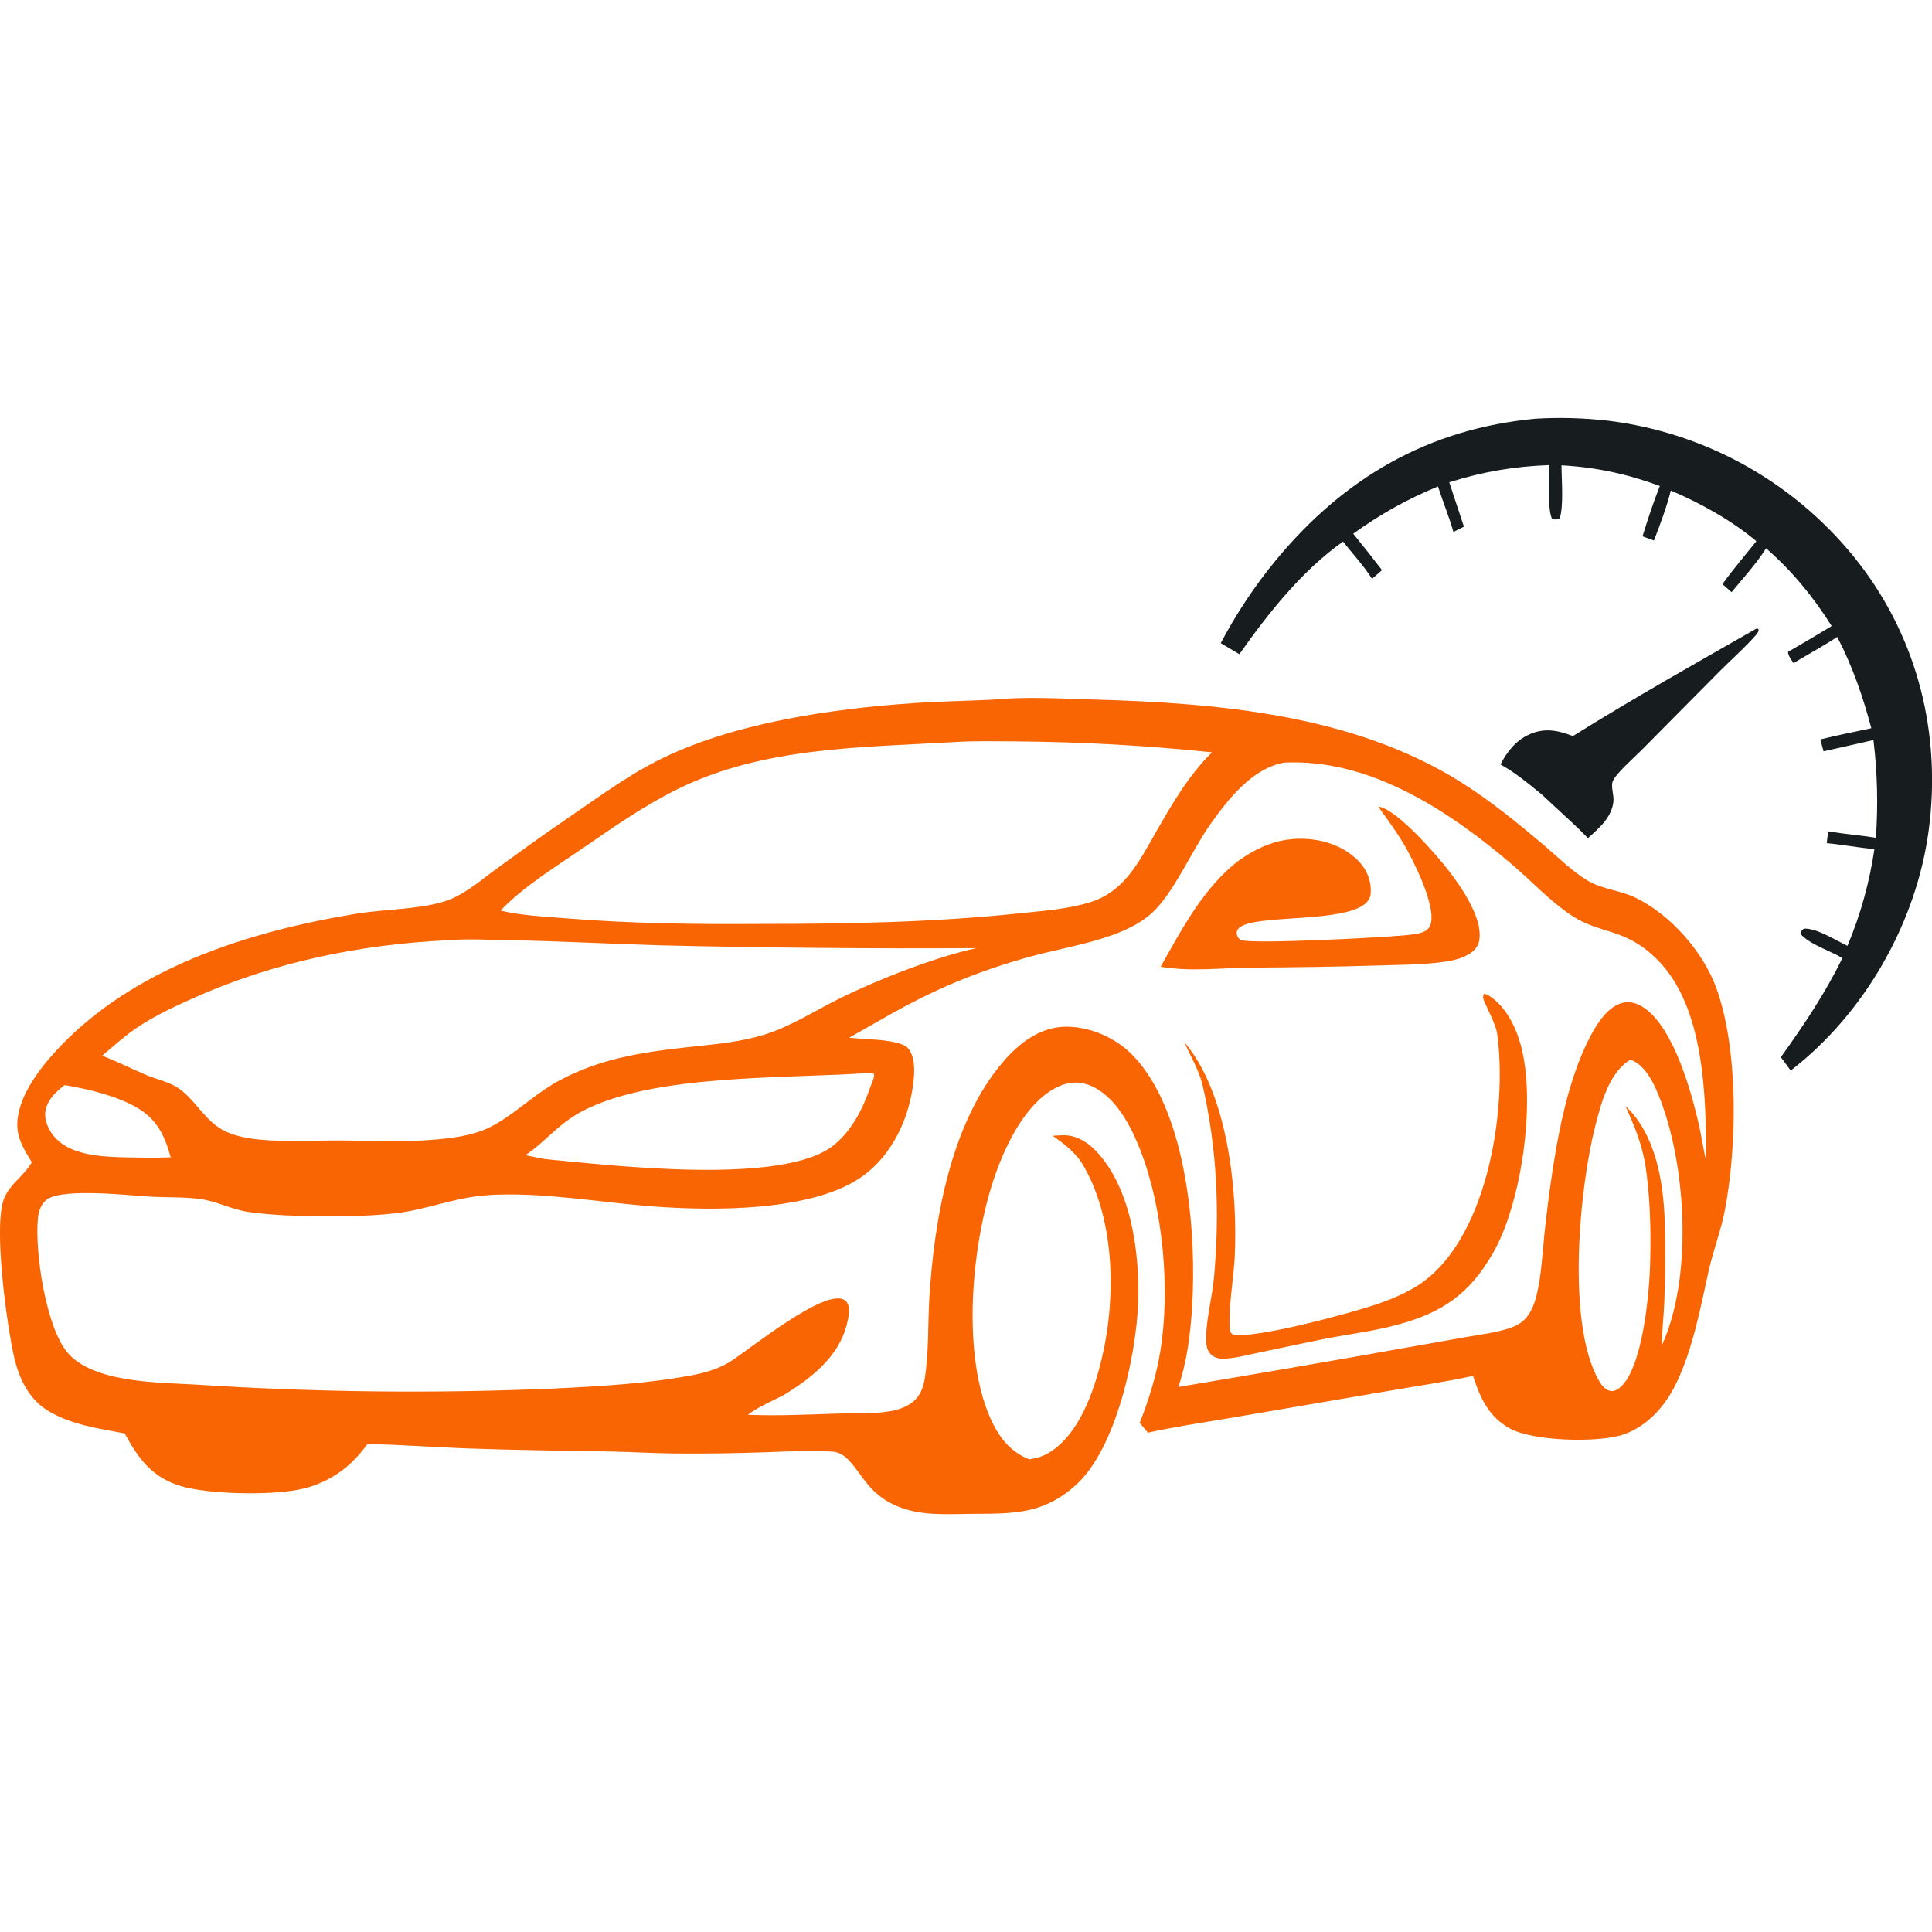
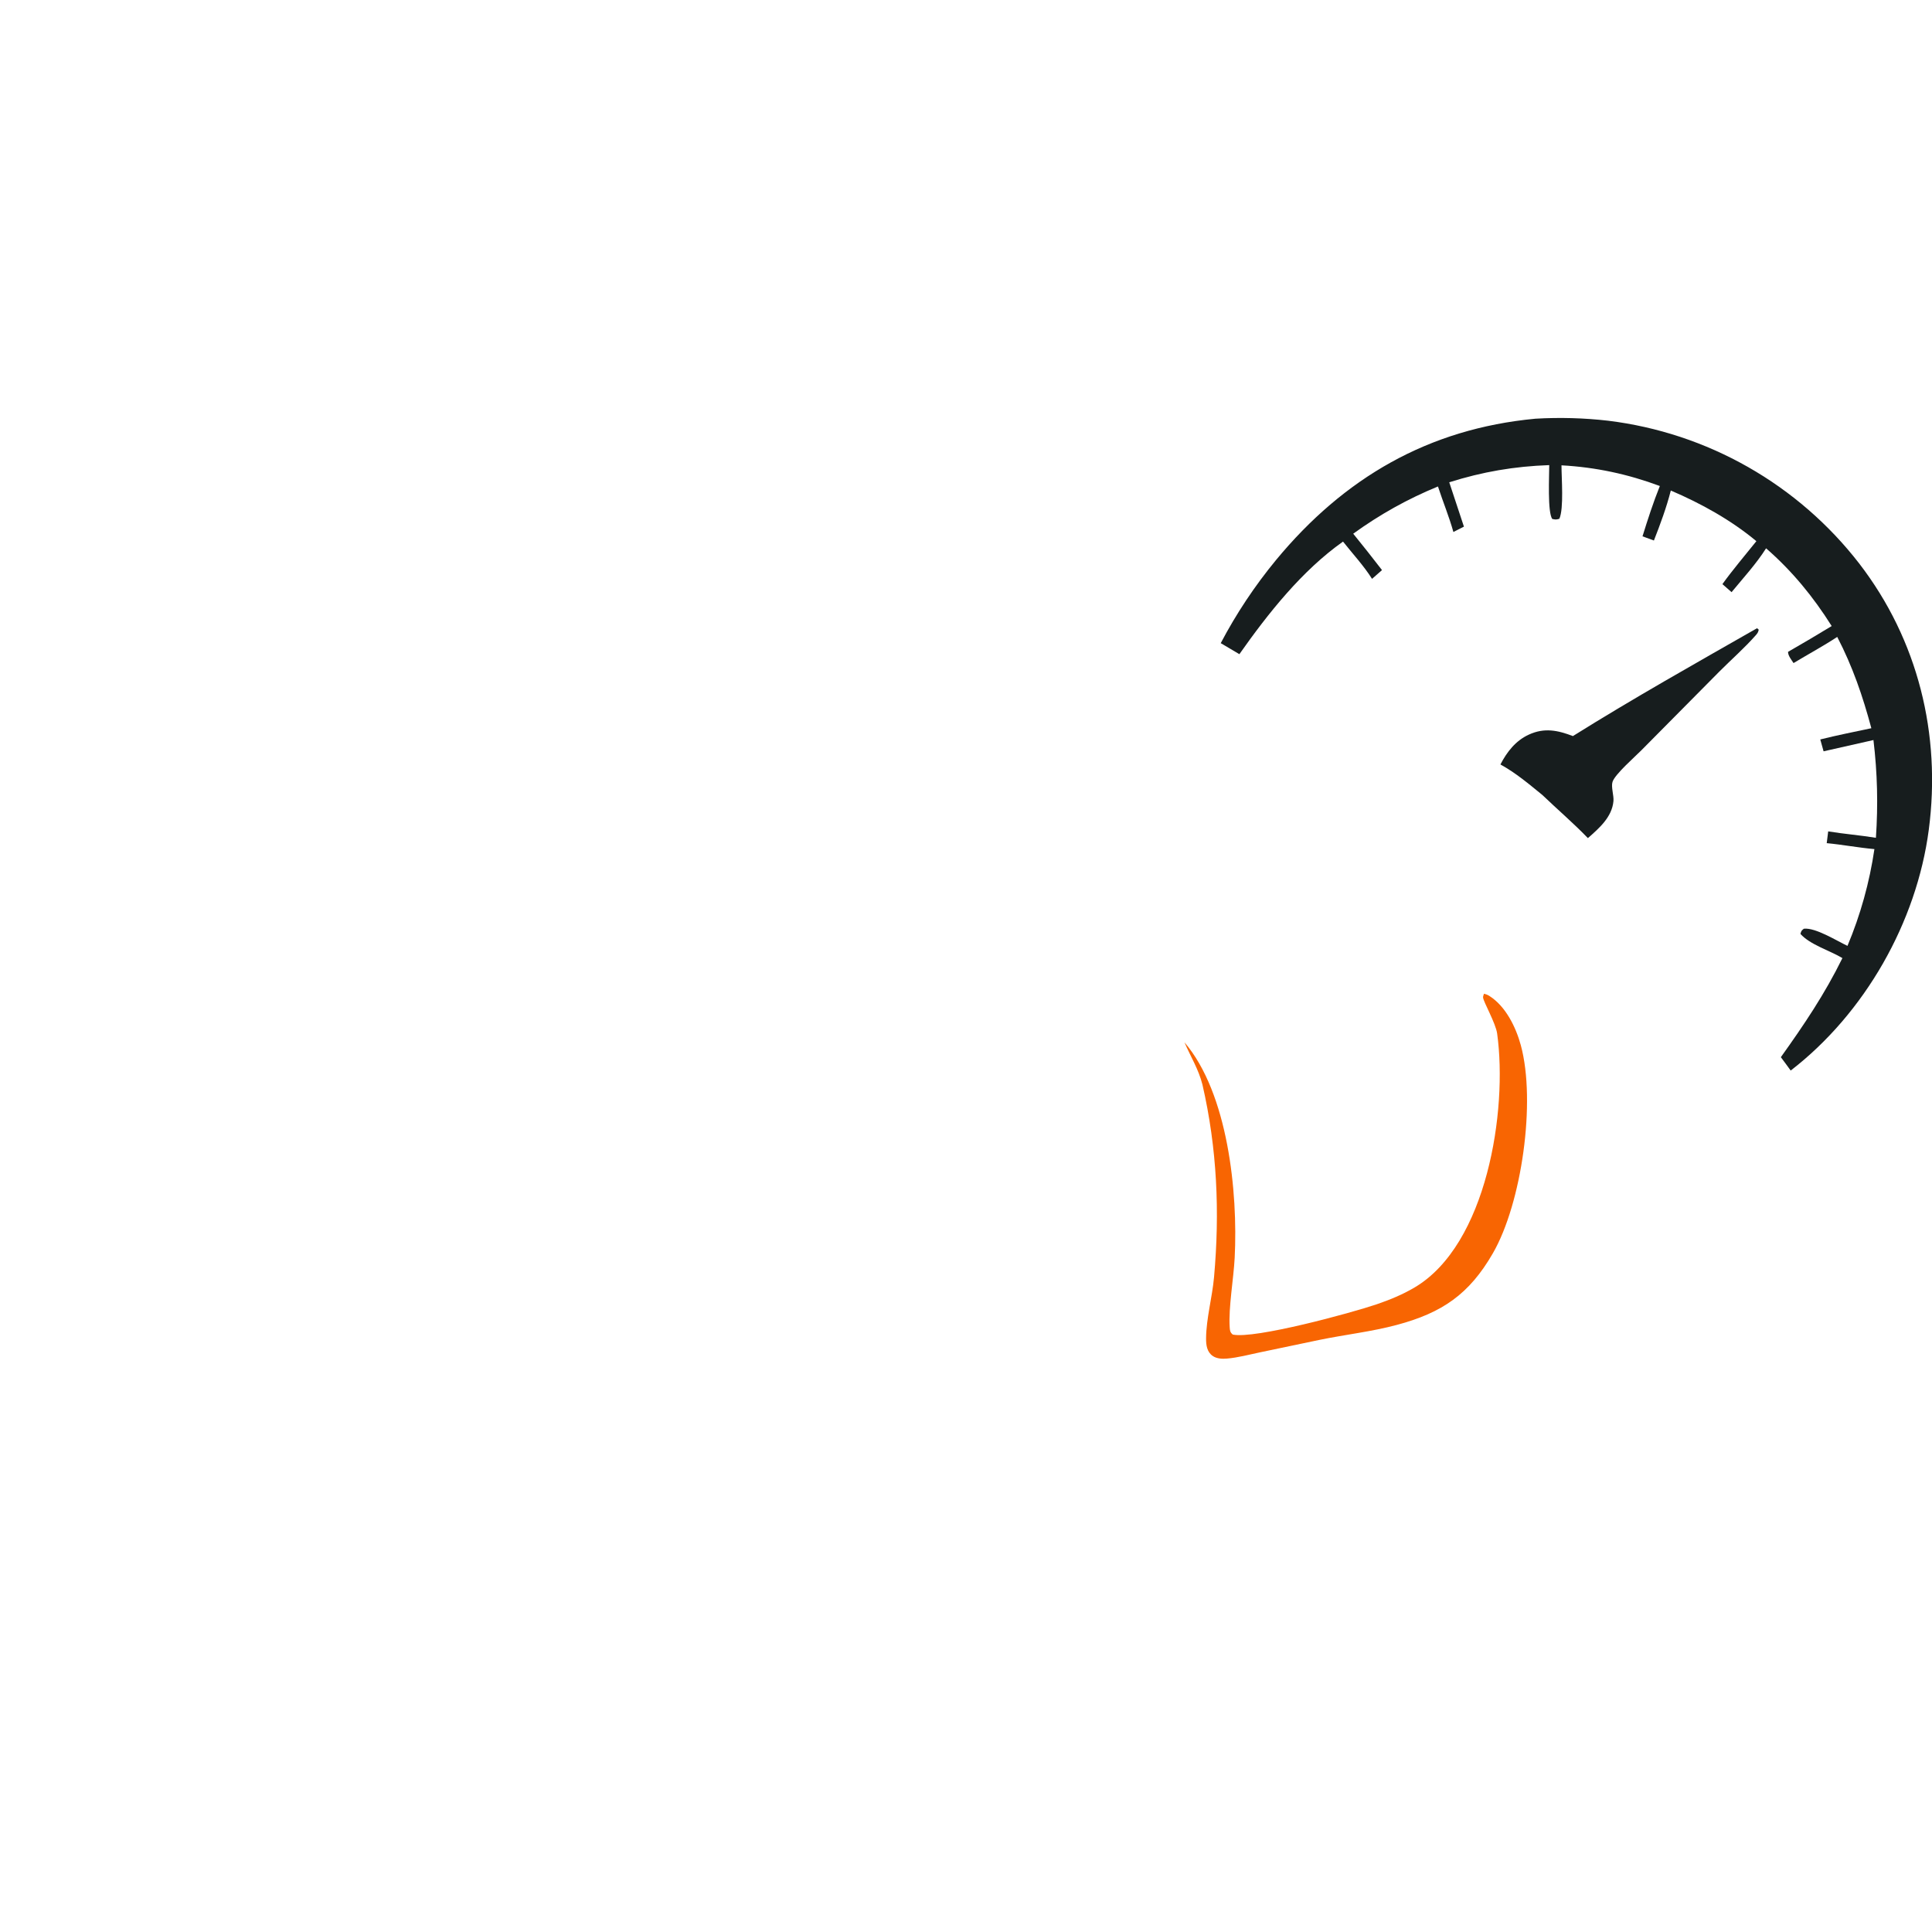
<svg xmlns="http://www.w3.org/2000/svg" xmlns:ns1="https://boxy-svg.com" viewBox="0 0 500 500" width="500px" height="500px">
  <defs>
    <ns1:export>
      <ns1:file format="svg" />
    </ns1:export>
  </defs>
  <g transform="matrix(1.155, 0, 0, 1.155, 120.772, -50.387)">
-     <path fill="#F86502" d="M 117.808 200.4 C 125.198 199.661 133.219 200.164 140.65 200.373 C 168.456 201.159 198.73 203.744 222.835 218.917 C 229.376 223.035 235.379 227.947 241.276 232.924 C 244.405 235.564 247.707 238.876 251.206 240.966 C 254.418 242.885 258.393 243.096 261.776 244.71 C 269.728 248.507 277.173 256.984 280.108 265.267 C 285 279.071 284.67 300.387 281.939 314.735 C 281.053 319.391 279.323 323.76 278.3 328.362 C 276.457 336.661 274.756 345.879 271.033 353.575 C 268.578 358.651 264.574 363.254 259.09 365.085 C 253.531 366.941 239.155 366.568 233.877 363.769 C 229.053 361.211 227.087 356.865 225.496 351.928 C 219.336 353.263 213.023 354.171 206.808 355.247 L 171.048 361.363 C 164.918 362.406 158.713 363.292 152.648 364.645 L 150.808 362.443 C 152.824 357.304 154.515 351.946 155.413 346.492 C 157.7 332.593 156.062 314.506 150.976 301.404 C 148.889 296.027 145.403 289.207 139.755 286.871 C 137.483 285.932 135.148 285.981 132.895 286.956 C 126.146 289.876 121.767 298.253 119.235 304.715 C 113.3 319.857 110.564 346.154 117.336 361.38 C 119.198 365.566 121.723 368.918 126.1 370.629 C 127.627 370.347 129.005 370.01 130.354 369.21 C 137.284 365.1 140.59 355.278 142.335 347.913 C 145.591 334.171 145.288 316.226 137.679 303.948 C 135.904 301.482 133.782 299.844 131.309 298.119 C 132.239 298.041 133.184 297.98 134.117 298.005 C 136.842 298.078 139.319 299.712 141.126 301.641 C 149.017 310.062 150.848 324.615 150.443 335.674 C 150.013 347.397 145.504 368.171 136.598 376.285 C 129.588 382.672 123.141 382.796 114.213 382.819 C 111.059 382.827 107.859 382.985 104.712 382.827 C 98.88 382.533 93.693 380.834 89.873 376.237 C 88.448 374.524 87.255 372.587 85.742 370.953 C 84.645 369.767 83.59 369.027 81.953 368.893 C 77.185 368.501 72.218 368.867 67.439 369.015 C 60.415 369.27 53.39 369.366 46.361 369.305 C 41.699 369.249 37.042 368.957 32.381 368.869 C 21.72 368.666 11.062 368.568 0.404 368.182 C -7.132 367.908 -14.685 367.333 -22.219 367.175 C -24.589 370.397 -27.101 372.917 -30.637 374.863 C -31.755 375.481 -32.914 376.006 -34.117 376.437 C -35.319 376.869 -36.549 377.201 -37.805 377.434 C -44.36 378.683 -57.84 378.472 -64.096 376.59 C -70.503 374.662 -73.562 370.444 -76.622 364.814 C -82.471 363.701 -88.742 362.865 -93.891 359.681 C -98.097 357.081 -100.26 352.571 -101.36 347.89 C -103.02 340.741 -106.19 317.92 -103.57 311.958 C -102.19 308.829 -99.28 307.128 -97.584 304.287 C -97.536 304.208 -97.493 304.126 -97.447 304.045 C -98.904 301.577 -100.48 299.277 -100.67 296.31 C -101.06 290.218 -96.156 283.634 -92.291 279.387 C -75.145 260.547 -48.848 252.3 -24.481 248.322 C -18.321 247.317 -9.489 247.39 -3.921 245.227 C 0.056 243.682 3.597 240.523 7.043 238.032 C 11.899 234.52 16.752 230.958 21.712 227.594 C 28.55 222.955 35.364 217.823 42.741 214.077 C 59.395 205.621 81.608 202.451 100.139 201.173 C 106.03 200.767 111.915 200.691 117.808 200.4 Z M 71.073 356.194 C 68.528 357.546 65.76 358.629 63.433 360.332 L 63.013 360.635 C 69.839 360.922 76.721 360.556 83.544 360.354 C 87.332 360.242 91.499 360.493 95.22 359.774 C 97.048 359.421 98.928 358.733 100.317 357.452 C 101.64 356.231 102.278 354.56 102.585 352.821 C 103.582 347.156 103.319 340.194 103.679 334.356 C 104.756 316.858 108.497 295.174 120.23 281.503 C 123.836 277.301 128.649 273.625 134.45 273.675 C 139.968 273.723 145.654 276.271 149.432 280.264 C 160.815 292.297 163.25 316.998 162.704 333.056 C 162.468 340.012 161.733 347.825 159.469 354.403 C 176.596 351.553 193.704 348.6 210.795 345.544 L 224.308 343.157 C 227.433 342.615 230.712 342.213 233.729 341.207 C 235.415 340.644 236.819 339.789 237.855 338.318 C 238.925 336.797 239.47 335.038 239.875 333.244 C 240.852 328.924 241.037 324.392 241.504 319.992 C 242.159 313.792 242.975 307.543 244.044 301.402 C 245.524 292.896 247.83 283.225 251.901 275.606 C 253.427 272.75 255.881 268.932 259.285 268.267 C 260.967 267.938 262.643 268.602 263.998 269.565 C 270.514 274.199 274.415 288.202 276.138 295.775 C 276.737 298.411 277.077 301.095 277.733 303.718 C 277.713 289.64 277.471 269.229 266.728 258.597 C 259.399 251.343 254.12 253.127 247.526 248.725 C 242.738 245.53 238.674 241.126 234.302 237.392 C 220.618 225.707 203.48 214.234 184.833 214.451 C 184.299 214.456 183.765 214.473 183.231 214.501 C 176.042 215.726 170.578 222.76 166.603 228.369 C 162.535 234.109 158.49 243.614 153.649 248.102 C 147.196 254.086 134.998 255.572 126.717 257.863 C 121.447 259.278 116.279 260.999 111.212 263.026 C 101.307 267.004 94.883 270.957 85.713 276.137 C 88.762 276.533 97.184 276.396 98.946 278.554 C 100.708 280.711 100.336 284.541 99.966 287.137 C 98.888 294.693 95.245 302.306 89.032 306.941 C 77.91 315.237 54.895 314.966 41.326 313.915 C 29.955 313.034 18.339 310.942 6.928 311.305 C -1.329 311.568 -5.651 313.64 -13.174 315.068 C -21.241 316.599 -40.792 316.462 -49.048 315.164 C -52.615 314.603 -55.903 312.868 -59.394 312.335 C -62.87 311.804 -66.659 311.96 -70.18 311.793 C -74.926 311.569 -90.287 309.712 -94.016 312.375 C -95.327 313.312 -95.9 314.965 -96.057 316.509 C -96.818 323.966 -94.306 340.982 -89.433 346.714 C -83.613 353.559 -68.801 353.389 -60.537 353.874 C -47.19 354.739 -33.828 355.244 -20.454 355.39 C -7.079 355.536 6.289 355.322 19.652 354.748 C 29.849 354.251 40.31 353.67 50.357 351.803 C 53.272 351.262 55.93 350.5 58.527 349.046 C 62.382 346.886 81.634 330.801 85.153 335.368 C 86.093 336.587 85.518 339.044 85.166 340.434 C 83.323 347.726 77.154 352.471 71.073 356.194 Z M 21.734 285.231 C 31.169 280.379 41.107 279.161 51.494 278.053 C 56.611 277.507 61.586 277.013 66.542 275.509 C 72.41 273.729 77.91 270.165 83.38 267.444 C 92.085 263.115 104.784 258.147 114.2 256.074 C 90.637 256.209 67.076 256.001 43.519 255.449 C 32.253 255.117 20.999 254.499 9.73 254.303 C 5.053 254.222 0.3 253.938 -4.369 254.31 C -24.051 255.271 -43.3 259.223 -61.324 267.304 C -65.425 269.143 -69.628 271.1 -73.392 273.566 C -76.341 275.5 -78.989 277.872 -81.652 280.174 C -78.289 281.477 -75.097 283.086 -71.788 284.503 C -69.489 285.486 -66.579 286.048 -64.53 287.485 C -60.494 290.315 -58.544 295.11 -53.853 297.221 C -51.601 298.235 -48.951 298.721 -46.505 298.962 C -40.593 299.546 -34.334 299.154 -28.375 299.165 C -21.367 299.178 -14.081 299.576 -7.108 298.978 C -3.312 298.652 1.003 298.109 4.508 296.522 C 10.408 293.851 15.455 288.282 21.734 285.231 Z M 7.581 247.662 C 12.424 248.8 17.55 249.012 22.502 249.411 C 36.894 250.57 51.234 250.755 65.665 250.648 C 85.014 250.649 104.51 250.313 123.767 248.286 C 129.05 247.729 134.787 247.349 139.859 245.737 C 142.48 244.904 144.739 243.496 146.689 241.569 C 149.931 238.365 152.037 234.28 154.281 230.365 C 157.961 223.942 161.692 217.421 167.025 212.195 C 152.414 210.675 137.765 209.859 123.075 209.747 C 118.498 209.728 113.856 209.608 109.288 209.898 C 88.49 211.127 66.815 210.935 47.638 220.262 C 40.329 223.817 33.434 228.561 26.763 233.174 C 20.411 237.567 12.918 242.065 7.581 247.662 Z M -66.315 302.939 C -67.66 298.031 -69.461 294.283 -74.108 291.672 C -78.65 289.119 -84.969 287.594 -90.115 286.76 C -92.08 288.326 -94.02 290.057 -94.396 292.695 C -94.673 294.635 -93.691 296.793 -92.468 298.25 C -89.493 301.792 -84.2 302.546 -79.856 302.818 C -76.794 303.01 -73.723 302.965 -70.658 303.057 L -66.315 302.939 Z M 260.762 281.065 C 256.029 283.855 254.219 290.729 252.935 295.715 C 249.275 309.936 246.398 340.39 253.727 353.03 C 254.309 354.032 255.126 355.119 256.357 355.3 C 257.169 355.42 257.958 354.947 258.54 354.426 C 263.555 349.941 265.035 333.256 265.192 326.324 C 265.364 318.819 265.194 311.645 264.044 304.219 C 263.04 299.201 261.697 296.014 259.633 291.425 C 266.462 297.862 268.173 308.442 268.45 317.433 C 268.635 323.418 268.592 329.591 268.345 335.577 C 268.216 338.715 267.801 341.864 267.833 345.005 C 274.63 330.102 273.348 305.717 267.617 290.428 C 266.408 287.204 264.457 282.569 261.056 281.167 C 260.96 281.128 260.86 281.099 260.762 281.065 Z M 90.368 284.025 C 71.859 285.381 41.548 284.106 25.532 292.804 C 20.329 295.63 17.544 299.575 13.155 302.466 L 17.51 303.337 C 32.065 304.694 71.001 309.407 82.281 300.2 C 86.407 296.831 88.781 292.038 90.481 287.106 C 90.727 286.394 91.163 285.55 91.282 284.814 C 91.323 284.561 91.274 284.436 91.219 284.212 C 90.946 284.138 90.651 284.018 90.368 284.025 Z" style="" />
-     <path fill="#F86502" d="M 204.263 224.385 C 204.336 224.392 204.409 224.393 204.481 224.405 C 208.531 225.087 217.4 235.282 219.944 238.578 C 222.801 242.279 227.688 249.271 226.906 254.212 C 226.691 255.57 225.977 256.494 224.841 257.243 C 223.099 258.394 220.943 258.882 218.897 259.16 C 213.97 259.83 209.003 259.797 204.046 259.96 C 194.627 260.268 185.242 260.369 175.819 260.442 C 169.117 260.493 162.135 261.399 155.504 260.238 C 160.27 251.789 165.072 242.575 172.886 236.533 C 177.175 233.503 181.557 231.547 186.893 231.561 C 191.669 231.574 196.538 233.116 199.908 236.632 C 201.793 238.598 202.746 241.107 202.562 243.838 C 202.058 251.328 175.982 247.89 172.888 251.735 C 172.506 252.21 172.464 252.727 172.654 253.291 C 172.77 253.634 173.192 254.171 173.524 254.274 C 176.546 255.214 205.543 253.66 209.613 253.246 C 211.083 253.097 213.653 252.99 214.895 252.17 C 215.548 251.739 215.939 251.107 216.09 250.349 C 216.949 246.063 212.173 236.466 209.981 232.765 C 208.266 229.869 206.224 227.12 204.263 224.385 Z" style="" />
    <path fill="#F86502" d="M 227.952 266.29 C 228.417 266.41 228.743 266.521 229.158 266.784 C 232.822 269.103 235.108 273.794 236.208 277.848 C 239.633 290.475 236.412 313.222 229.94 324.447 C 224.642 333.637 218.562 337.788 208.398 340.503 C 202.743 342.015 196.791 342.675 191.05 343.859 L 177.738 346.647 C 175.322 347.151 172.786 347.837 170.324 348.044 C 169.288 348.132 168.063 348.072 167.175 347.457 C 165.858 346.545 165.669 345.008 165.68 343.512 C 165.714 339.053 167.059 334.314 167.461 329.824 C 168.773 315.184 168.162 300.996 164.862 286.635 C 164 283.222 162.209 280.368 160.831 277.167 C 170.595 288.582 172.836 310.782 172.09 325.425 C 171.853 330.089 170.684 336.646 170.968 340.962 C 171.019 341.75 171.044 342.138 171.649 342.655 C 176.52 343.722 198.31 337.789 203.946 335.864 C 206.874 334.864 209.748 333.677 212.415 332.098 C 228.601 322.515 233.282 292.503 230.901 275.22 C 230.575 272.853 227.792 268.075 227.742 267.103 C 227.727 266.824 227.882 266.561 227.952 266.29 Z" style="" />
    <path fill="#171D1E" d="M 239.472 137.443 C 242.192 137.283 244.914 137.241 247.637 137.316 C 250.361 137.392 253.076 137.585 255.782 137.896 C 256.469 137.98 257.154 138.073 257.838 138.174 C 258.523 138.276 259.206 138.385 259.888 138.503 C 260.57 138.621 261.249 138.748 261.928 138.882 C 262.607 139.017 263.283 139.161 263.958 139.312 C 264.634 139.464 265.306 139.623 265.977 139.791 C 266.648 139.96 267.317 140.136 267.984 140.321 C 268.65 140.506 269.315 140.699 269.977 140.9 C 270.639 141.101 271.298 141.31 271.955 141.527 C 272.612 141.745 273.266 141.97 273.917 142.204 C 274.568 142.438 275.216 142.679 275.861 142.928 C 276.507 143.178 277.149 143.436 277.788 143.701 C 278.427 143.966 279.062 144.239 279.694 144.52 C 280.326 144.801 280.955 145.09 281.579 145.387 C 282.205 145.684 282.826 145.988 283.443 146.299 C 284.061 146.611 284.675 146.93 285.284 147.258 C 285.894 147.585 286.499 147.92 287.101 148.261 C 287.702 148.603 288.299 148.953 288.892 149.31 C 289.484 149.667 290.073 150.03 290.657 150.401 C 291.24 150.773 291.819 151.151 292.394 151.536 C 292.968 151.922 293.538 152.315 294.102 152.714 C 294.667 153.114 295.227 153.52 295.781 153.934 C 296.336 154.347 296.886 154.768 297.43 155.195 C 297.975 155.621 298.513 156.055 299.047 156.496 C 299.58 156.936 300.109 157.382 300.631 157.836 C 301.154 158.289 301.671 158.749 302.181 159.215 C 302.693 159.681 303.198 160.153 303.698 160.632 C 304.198 161.111 304.691 161.595 305.178 162.086 C 305.667 162.577 306.148 163.073 306.623 163.576 C 307.099 164.079 307.568 164.587 308.03 165.101 C 308.493 165.616 308.949 166.135 309.399 166.661 C 309.849 167.187 310.293 167.717 310.73 168.254 C 311.166 168.79 311.597 169.332 312.02 169.879 C 325.214 187.003 330.419 208.214 327.616 229.539 C 324.893 250.26 313.299 270.681 296.673 283.501 C 295.961 282.488 295.203 281.502 294.468 280.505 C 299.669 273.227 304.306 266.359 308.263 258.304 C 305.452 256.605 301.015 255.318 298.857 252.884 C 299.053 252.2 299.066 252.161 299.624 251.721 C 302.268 251.444 306.9 254.393 309.397 255.564 C 310.124 253.829 310.797 252.074 311.414 250.297 C 312.032 248.52 312.592 246.725 313.097 244.913 C 313.601 243.101 314.048 241.275 314.438 239.434 C 314.828 237.594 315.159 235.744 315.432 233.882 C 311.859 233.566 308.321 232.891 304.746 232.548 L 305.076 229.911 C 308.623 230.49 312.216 230.776 315.768 231.348 C 316.271 223.9 316.104 216.87 315.217 209.447 L 304.043 211.97 L 303.302 209.312 C 307.085 208.363 310.932 207.612 314.746 206.795 C 312.819 199.6 310.544 192.966 307.102 186.34 C 303.931 188.418 300.562 190.237 297.313 192.198 C 296.848 191.476 296.072 190.552 296.08 189.684 C 299.365 187.799 302.625 185.873 305.859 183.903 C 301.748 177.365 296.994 171.562 291.16 166.483 C 288.961 169.96 286.042 173.13 283.428 176.309 L 281.376 174.507 C 283.756 171.204 286.439 168.067 288.983 164.886 C 283.334 160.164 276.564 156.417 269.812 153.537 C 268.854 157.304 267.445 161.117 266.024 164.735 L 263.47 163.798 C 264.638 160.026 265.884 156.187 267.353 152.524 C 260.19 149.856 252.955 148.305 245.316 147.891 C 245.312 150.712 245.875 157.545 244.84 159.867 C 244.133 160.078 243.98 160.064 243.255 159.908 C 242.155 158.47 242.575 150.142 242.571 147.842 C 234.735 148.117 227.639 149.335 220.166 151.689 L 223.456 161.627 L 221.095 162.827 C 220.141 159.4 218.743 156.022 217.638 152.628 C 210.792 155.446 204.649 158.879 198.649 163.21 C 200.836 165.9 202.986 168.619 205.101 171.366 L 202.866 173.328 C 201.05 170.428 198.496 167.675 196.365 164.977 C 187.164 171.482 179.576 181.066 173.142 190.204 L 168.964 187.736 C 170.71 184.418 172.621 181.2 174.697 178.079 C 176.774 174.958 179.006 171.953 181.392 169.062 C 196.58 150.717 215.443 139.698 239.472 137.443 Z" style="" />
    <path fill="#171D1E" d="M 289.139 184.389 L 289.514 184.717 C 289.362 185.356 289.24 185.518 288.817 185.998 C 286.327 188.82 283.344 191.437 280.679 194.111 L 263.179 211.776 C 261.743 213.231 257.278 217.124 256.747 218.827 C 256.391 219.964 257.076 221.858 256.958 223.138 C 256.625 226.73 253.756 229.197 251.234 231.421 C 248.008 228.069 244.401 224.99 241.038 221.762 C 237.984 219.275 235.106 216.83 231.636 214.916 C 233.096 212.088 235.044 209.588 238.004 208.228 C 241.484 206.629 244.472 207.254 247.875 208.557 C 261.353 200.129 275.331 192.271 289.139 184.389 Z" style="" />
  </g>
</svg>